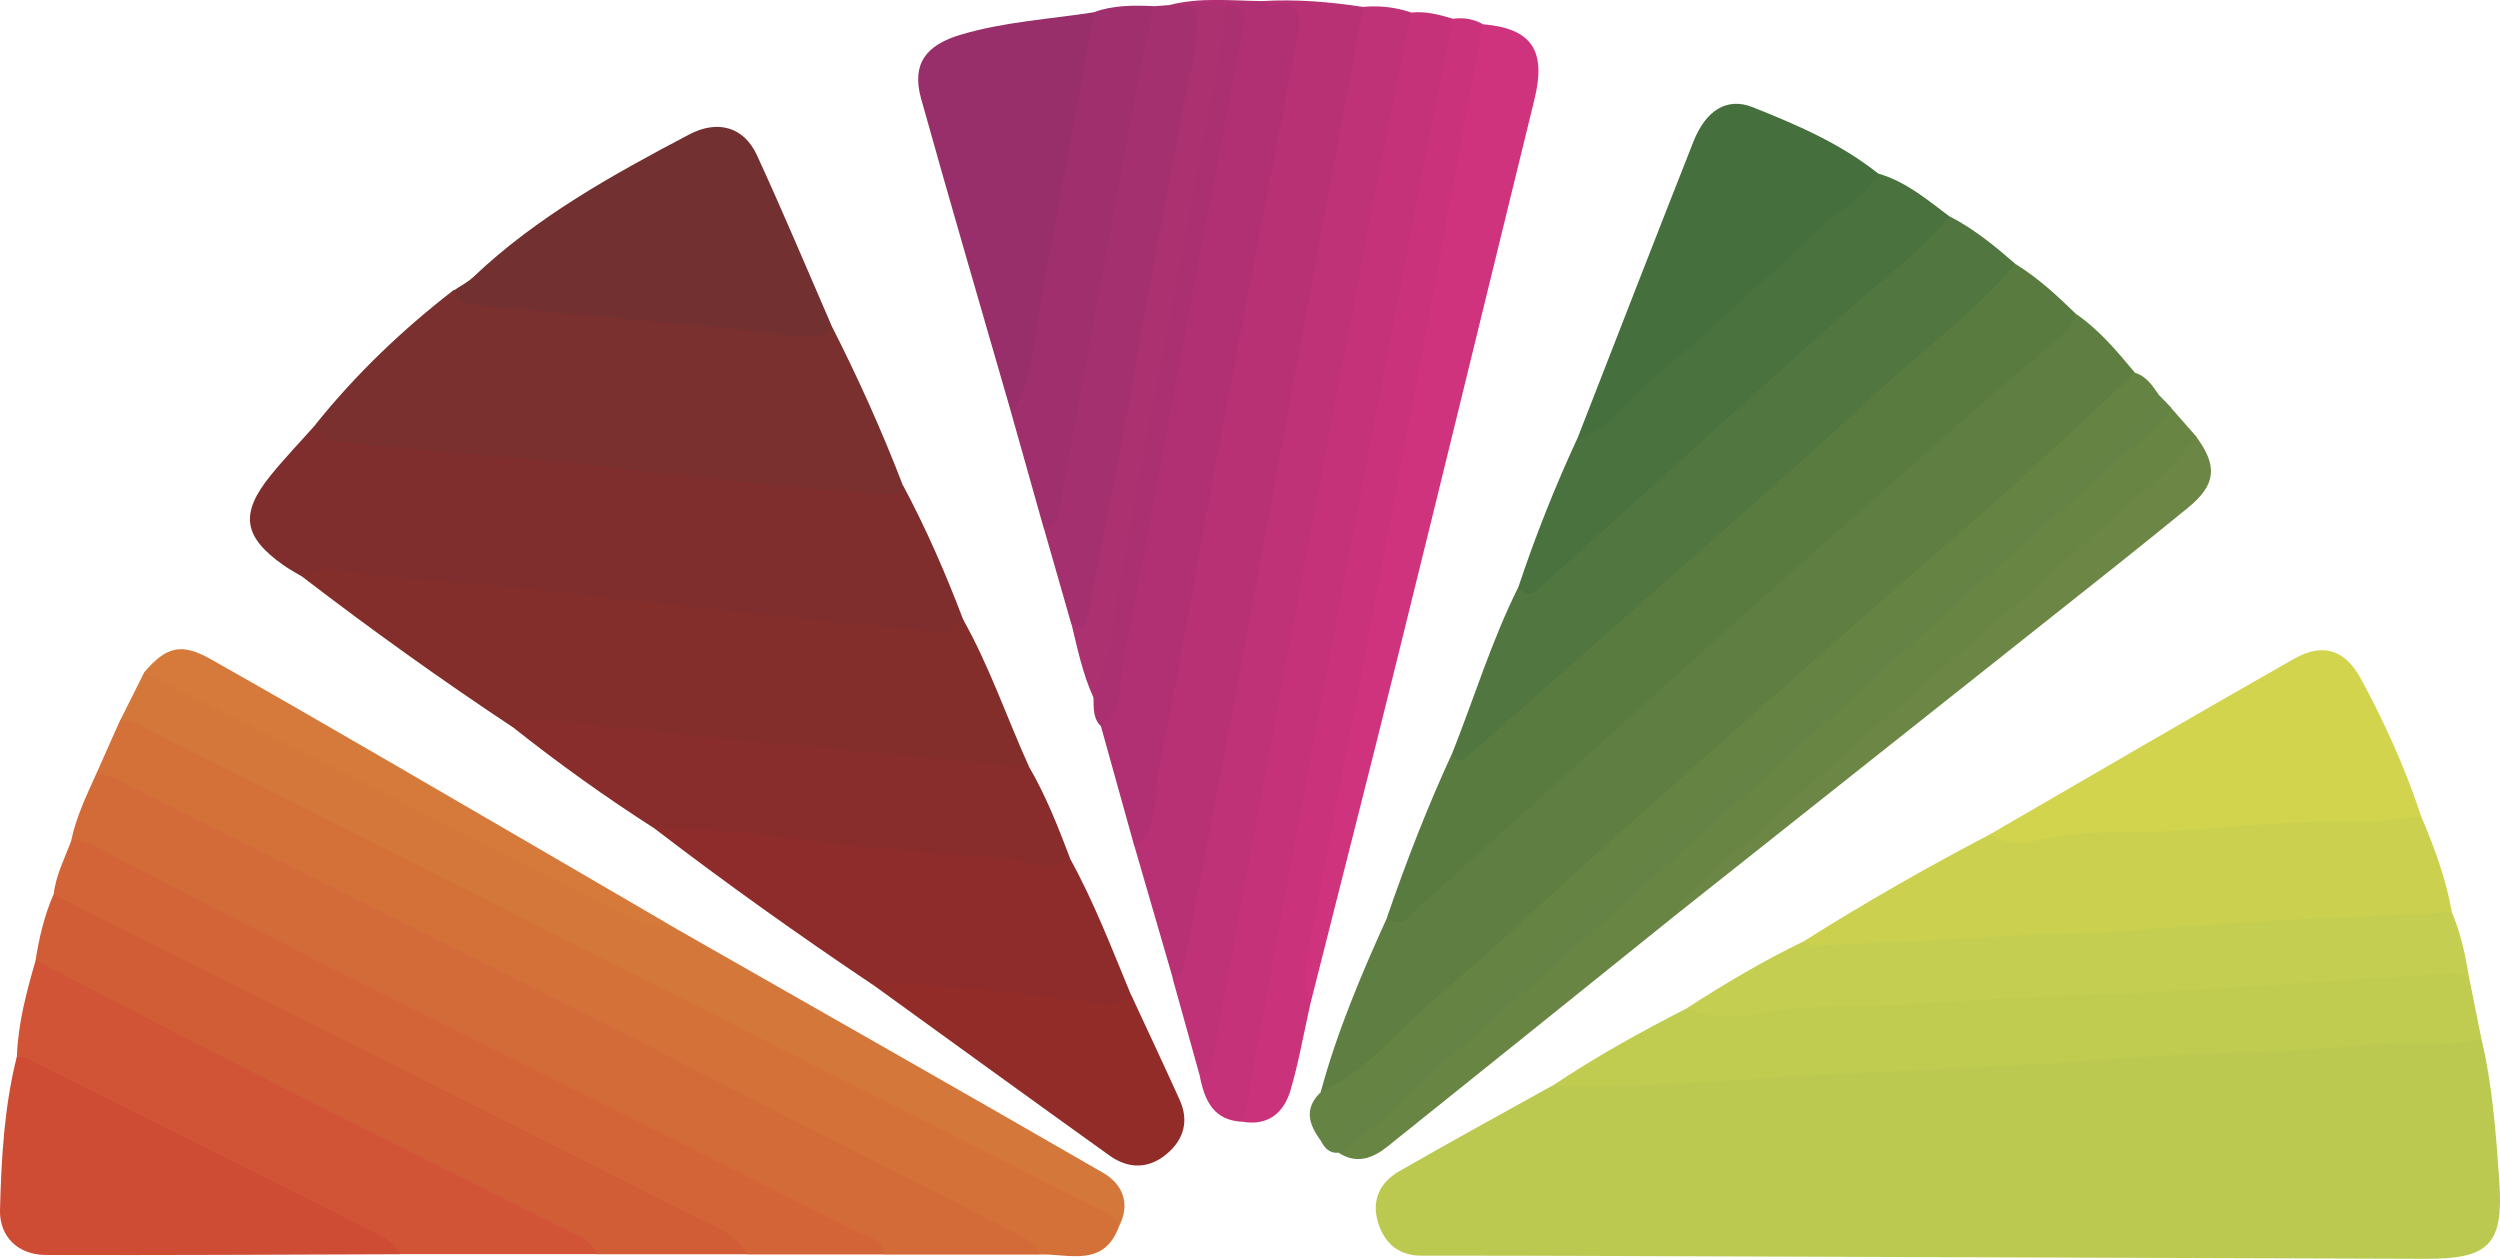
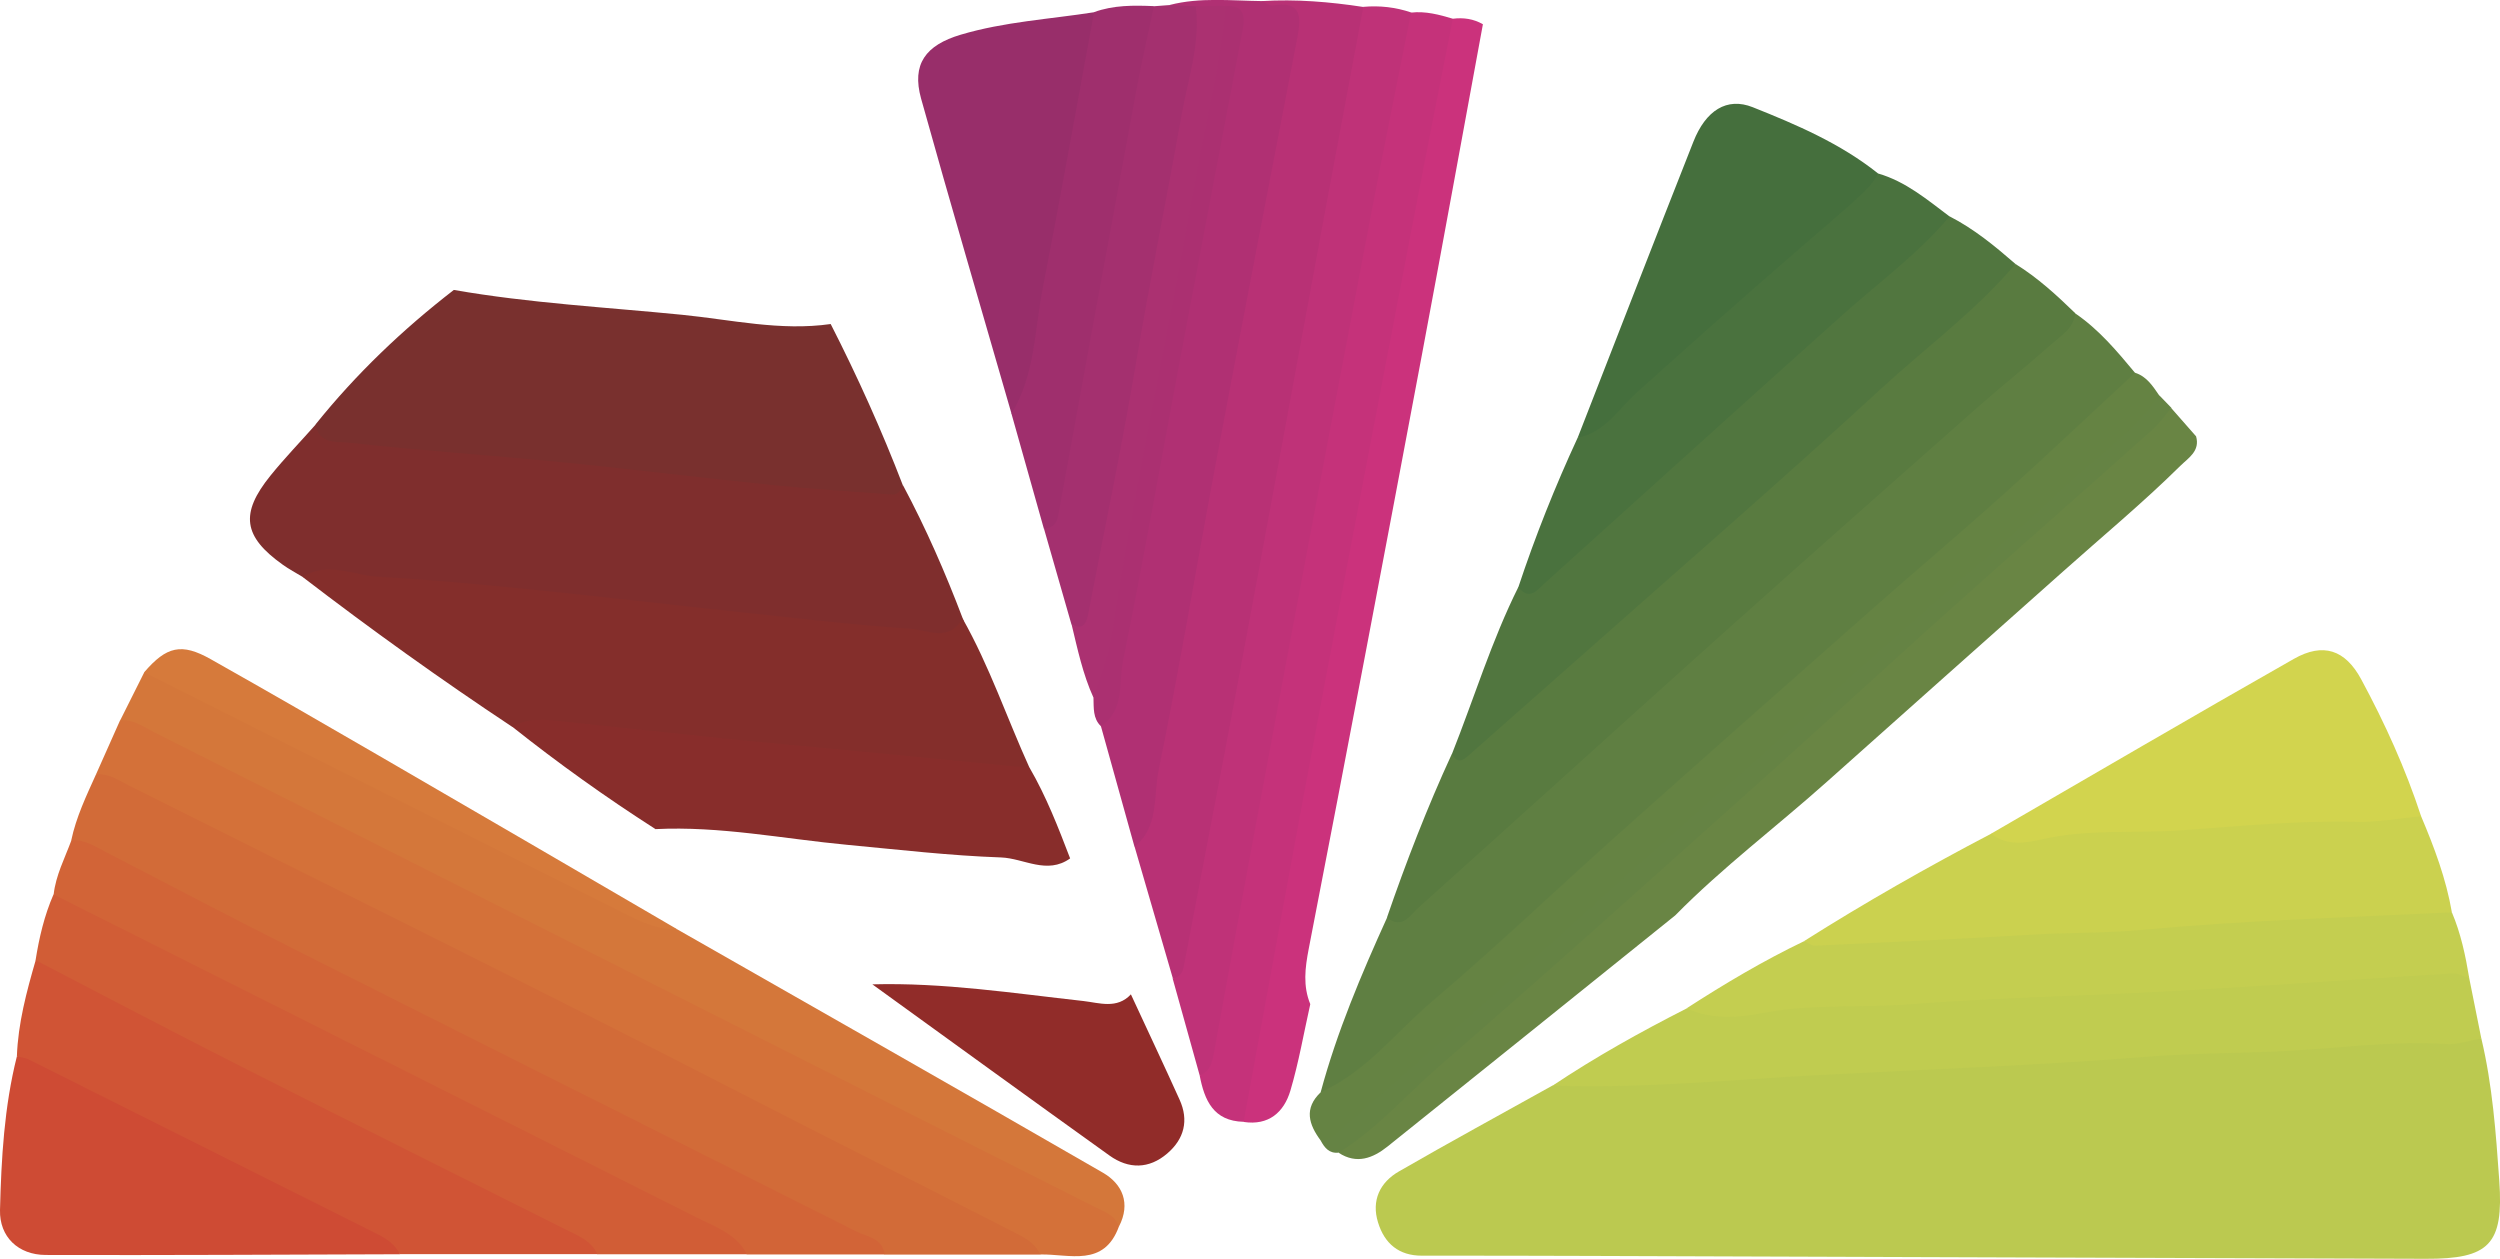
<svg xmlns="http://www.w3.org/2000/svg" width="284" height="143" viewBox="0 0 284 143" fill="none">
  <g clip-path="url(#clip0_27_1791)">
    <path d="M176.359 123.32C170.539 126.566 164.691 129.743 158.925 133.071C156.762 134.312 155.769 136.372 156.545 138.867C157.279 141.268 158.911 142.659 161.549 142.645C167.887 142.645 174.21 142.645 180.548 142.673C212.208 142.782 243.868 142.905 275.541 143C282.762 143.027 284.435 141.391 283.918 134.121C283.537 128.707 283.143 123.279 281.878 117.96C277.431 116.855 272.916 117.4 268.496 117.796C262.866 118.301 257.222 118.532 251.606 118.778C236.51 119.419 221.428 120.565 206.319 121.096C197.874 121.397 189.442 122.31 180.983 122.351C179.378 122.351 177.869 122.801 176.359 123.32Z" fill="#BBC950" />
    <path d="M35.862 48.226C34.148 50.163 32.34 52.031 30.721 54.036C27.24 58.346 27.634 60.951 32.109 64.142C32.829 64.66 33.632 65.083 34.393 65.547C51.148 67.415 67.957 68.806 84.725 70.579C90.804 71.22 96.897 71.739 102.962 72.38C104.54 72.543 106.131 72.762 107.695 72.407C108.769 72.162 110.075 71.916 109.354 70.225C107.396 65.069 105.193 60.023 102.595 55.154C81.842 53.749 61.212 51.063 40.486 49.344C38.895 49.208 37.412 48.567 35.876 48.239L35.862 48.226Z" fill="#7F2E2D" />
    <path d="M157.565 104.253C154.641 110.704 151.88 117.21 150.03 124.07C151.662 125.134 152.546 123.701 153.512 122.91C161.141 116.514 168.431 109.722 175.883 103.135C185.376 94.747 194.814 86.305 204.265 77.862C213.119 69.952 222.067 62.123 230.88 54.159C233.899 51.431 236.904 48.676 240.005 46.044C241.161 45.062 242.766 44.312 242.535 42.348C240.481 39.879 238.414 37.41 235.721 35.583C225.073 44.884 214.615 54.39 203.993 63.733C192.774 73.594 181.731 83.645 170.511 93.506C167.533 96.111 164.5 98.675 161.672 101.457C160.475 102.63 159.319 103.926 157.551 104.28L157.565 104.253Z" fill="#5F7F42" />
    <path d="M109.341 70.225C107.831 73.034 105.288 71.534 103.33 71.411C96.952 71.002 90.587 70.225 84.222 69.556C76.294 68.711 68.379 67.784 60.45 66.979C54.63 66.392 48.809 65.847 42.975 65.519C40.133 65.37 37.222 63.719 34.38 65.547C42.132 71.493 50.06 77.18 58.206 82.581C73.152 84.054 88.085 85.664 103.044 87C106.308 87.287 109.572 87.6 112.822 87.996C114.277 88.173 115.76 88.487 116.957 87.232C114.386 81.572 112.401 75.653 109.327 70.225H109.341Z" fill="#842E2B" />
    <path d="M35.862 48.226C36.215 50.531 38.378 50.149 39.629 50.285C47.666 51.185 55.758 51.717 63.809 52.508C71.738 53.286 79.653 54.281 87.581 55.086C92.164 55.55 96.775 55.836 101.371 56.177C102.038 56.232 102.309 55.659 102.568 55.141C100.161 48.88 97.414 42.784 94.367 36.81C88.669 37.629 83.093 36.319 77.49 35.76C68.841 34.901 60.137 34.437 51.556 32.937C45.749 37.424 40.459 42.47 35.848 48.212L35.862 48.226Z" fill="#79302E" />
    <path d="M10.907 87.969C9.806 90.41 8.65 92.824 8.092 95.47C9.615 96.902 11.628 97.447 13.423 98.388C40.894 112.695 68.637 126.443 96.299 140.368C97.7 141.077 99.25 141.527 100.501 142.523C106.39 142.523 112.278 142.523 118.181 142.523C118.575 141.077 117.46 140.518 116.576 139.849C115.95 139.372 115.202 139.058 114.495 138.69C81.598 121.928 48.66 105.221 15.599 88.773C14.157 88.064 12.729 86.7 10.907 87.969Z" fill="#D26B38" />
    <path d="M157.564 104.253C159.332 105.617 160.216 103.926 161.182 103.066C172.51 92.906 183.784 82.663 195.113 72.502C204.932 63.706 214.805 54.963 224.692 46.235C227.48 43.78 230.39 41.461 233.165 38.993C234.225 38.051 235.612 37.261 235.735 35.569C233.627 33.523 231.478 31.546 228.962 29.991C224.243 32.76 220.612 36.838 216.559 40.397C204.687 50.831 192.923 61.401 181.092 71.889C176.618 75.858 172.211 79.908 167.683 83.836C166.839 84.559 166.173 85.555 164.922 85.664C162.134 91.719 159.727 97.938 157.551 104.253H157.564Z" fill="#597B40" />
    <path d="M10.907 87.969C12.362 87.832 13.504 88.664 14.701 89.264C37.698 100.789 60.763 112.163 83.637 123.92C94.109 129.307 104.649 134.571 115.12 139.945C116.344 140.572 117.568 141.159 118.167 142.509C121.499 142.441 125.415 143.996 127.115 139.318C127.265 136.835 125.102 136.549 123.607 135.799C106.716 127.261 89.798 118.792 72.88 110.322C54.752 101.239 36.868 91.651 18.631 82.799C17.108 82.049 15.612 80.522 13.64 81.831C12.729 83.877 11.818 85.923 10.907 87.969Z" fill="#D47139" />
    <path d="M176.359 123.32C186.518 123.688 196.609 122.651 206.727 122.119C218.967 121.465 231.22 121.056 243.46 120.074C248.274 119.678 253.143 119.664 257.97 119.474C264.607 119.228 271.23 118.191 277.907 118.601C279.213 118.682 280.559 118.191 281.878 117.973C281.416 115.696 280.967 113.404 280.505 111.127C279.893 109.899 278.791 109.804 277.608 109.858C264.498 110.431 251.415 111.263 238.319 111.931C228.5 112.436 218.681 113.104 208.849 113.459C203.082 113.663 197.343 114.223 191.591 114.564C186.369 117.223 181.242 120.074 176.373 123.333L176.359 123.32Z" fill="#C0CC50" />
    <path d="M154.872 0.791C151.05 0.205 147.215 -0.109 143.353 0.123C143.353 0.627 143.571 1.064 144.047 1.159C146.739 1.746 146.481 3.546 146.059 5.605C144.672 12.384 143.489 19.203 142.211 26.009C137.9 49.085 133.439 72.134 129.182 95.224C129.128 95.552 128.978 95.879 128.897 96.206C130.338 101.184 131.78 106.162 133.235 111.14C135.696 111.727 135.397 109.599 135.656 108.413C136.988 102.194 138.117 95.933 139.287 89.687C144.468 61.905 149.731 34.124 154.967 6.356C155.307 4.528 156.3 2.632 154.899 0.791H154.872Z" fill="#B83175" />
    <path d="M164.936 85.664C165.684 86.959 166.377 86.223 167.071 85.609C170.865 82.24 174.686 78.899 178.481 75.53C190.204 65.124 202.062 54.868 213.595 44.243C218.736 39.511 224.407 35.351 228.962 29.991C226.623 27.959 224.243 25.995 221.469 24.577C218.736 25.818 216.791 28.109 214.642 30.046C201.709 41.734 188.544 53.149 175.679 64.906C174.741 65.765 173.775 66.515 172.483 66.692C169.437 72.802 167.452 79.335 164.936 85.664Z" fill="#51763F" />
    <path d="M13.654 81.831C15.109 81.695 16.238 82.527 17.435 83.141C53.052 101.116 88.669 119.092 124.286 137.067C125.374 137.613 126.639 137.981 127.115 139.331C128.475 136.699 127.51 134.503 125.293 133.221C109.232 123.947 93.089 114.796 76.987 105.603C74.308 104.676 71.819 103.326 69.29 102.043C52.603 93.615 35.835 85.336 19.175 76.84C18.319 76.403 17.475 75.571 16.387 76.376C15.476 78.19 14.565 80.017 13.654 81.831Z" fill="#D4773A" />
    <path d="M278.533 103.639C277.88 99.834 276.534 96.261 275.038 92.728C274.181 92.06 273.216 91.924 272.169 91.978C256.855 92.919 241.515 93.315 226.229 94.692C218.981 98.484 211.882 102.521 204.959 106.899C205.517 108.181 206.632 108.249 207.802 108.249C215.717 108.222 223.605 107.608 231.479 107.131C237.109 106.79 242.753 106.517 248.369 106.162C257.372 105.603 266.402 105.276 275.405 104.648C276.534 104.567 277.69 104.567 278.533 103.626V103.639Z" fill="#CBD14F" />
    <path d="M100.501 142.509C100.243 140.627 98.488 140.504 97.264 139.89C75.954 129.157 54.602 118.492 33.292 107.758C26.125 104.157 19.04 100.407 11.9 96.725C10.703 96.111 9.547 95.32 8.106 95.47C7.358 97.502 6.338 99.425 6.093 101.621C6.8 103.435 8.595 103.83 10.078 104.567C31.524 115.355 52.984 126.088 74.444 136.863C77.98 138.636 81.448 140.518 84.875 142.509H100.515H100.501Z" fill="#D26437" />
    <path d="M84.861 142.495C83.624 140.122 81.189 139.345 79.054 138.267C54.752 126.02 30.409 113.827 6.079 101.607C5.032 104.007 4.447 106.531 4.039 109.095C5.249 110.868 7.181 111.618 8.976 112.545C28.532 122.665 48.197 132.58 67.862 142.482C73.533 142.482 79.19 142.482 84.861 142.482V142.495Z" fill="#D15D36" />
    <path d="M67.876 142.482C67.141 140.9 65.618 140.354 64.204 139.645C51.869 133.453 39.52 127.302 27.199 121.056C19.447 117.128 11.764 113.077 4.053 109.081C3.019 112.654 2.054 116.241 1.918 119.992C2.978 121.247 4.461 121.833 5.861 122.542C19.026 129.225 32.285 135.731 45.436 142.468C52.916 142.468 60.396 142.468 67.862 142.468L67.876 142.482Z" fill="#D05435" />
    <path d="M154.872 0.791C153.376 8.77 151.88 16.735 150.398 24.713C147.12 42.443 143.87 60.187 140.552 77.917C138.566 88.555 136.485 99.179 134.473 109.804C134.323 110.595 133.969 111.018 133.208 111.14C134.228 114.809 135.248 118.492 136.281 122.16C138.988 122.215 138.797 119.951 139.096 118.342C140.742 109.654 142.415 100.98 144.047 92.292C148.507 68.452 152.982 44.625 157.524 20.799C158.462 15.903 159.292 10.979 160.285 6.096C160.597 4.569 161.005 2.987 160.312 1.418C158.544 0.818 156.735 0.614 154.886 0.777L154.872 0.791Z" fill="#BF3278" />
    <path d="M160.298 1.432C158.721 9.37 157.102 17.294 155.579 25.245C152.411 41.816 149.269 58.4 146.155 74.998C143.367 89.823 140.62 104.648 137.927 119.474C137.709 120.674 137.519 121.683 136.281 122.16C136.825 124.997 137.845 127.357 141.273 127.438C142.551 126.293 142.782 124.697 143.068 123.142C150.275 84.231 157.796 45.375 164.963 6.465C165.221 5.033 165.725 3.587 165.045 2.128C163.494 1.664 161.93 1.241 160.285 1.432H160.298Z" fill="#C5327A" />
-     <path d="M74.444 94.188C82.468 100.339 90.709 106.203 99.1 111.836C105.329 113.595 111.816 113.282 118.167 114.168C120.492 114.495 122.858 114.973 125.225 114.823C126.503 114.741 128.38 115.3 128.461 112.968C126.299 107.758 124.286 102.48 121.553 97.529C112.088 96.043 102.5 95.62 92.994 94.474C89.077 94.01 85.147 93.656 81.23 93.287C78.945 93.069 76.497 92.387 74.444 94.188Z" fill="#8D2C2A" />
    <path d="M278.533 103.639C266.756 104.212 254.965 104.553 243.215 105.644C239.189 106.012 235.137 105.93 231.098 106.162C222.802 106.653 214.506 107.049 206.197 107.431C205.789 107.444 205.367 107.09 204.959 106.912C200.322 109.136 195.916 111.754 191.591 114.55C194.406 115.859 197.507 115.614 200.254 115.082C205.734 114.018 211.256 114.509 216.723 114.1C223.196 113.609 229.751 113.323 236.265 113.077C250.395 112.545 264.498 111.427 278.601 110.581C279.227 110.54 279.879 110.922 280.505 111.113C280.083 108.563 279.553 106.04 278.533 103.639Z" fill="#C4CE50" />
-     <path d="M51.569 32.951C52.127 34.601 53.691 34.587 54.915 34.71C65.074 35.706 75.246 36.592 85.419 37.52C87.649 37.724 89.825 38.474 92.11 38.215C93.13 38.106 94.218 38.283 94.394 36.824C91.607 30.414 88.9 23.949 85.976 17.607C84.508 14.43 81.543 13.557 78.265 15.289C69.575 19.871 60.98 24.618 53.773 31.464C53.133 32.064 52.317 32.473 51.583 32.978L51.569 32.951Z" fill="#733030" />
    <path d="M128.883 96.206C131.685 93.928 131.018 90.437 131.617 87.505C133.969 76.048 135.887 64.497 138.049 52.986C141.109 36.728 144.237 20.485 147.379 4.255C147.855 1.8 147.8 0.068 144.55 0.627C144.196 0.696 143.748 0.3 143.353 0.123C139.858 0.082 136.349 -0.327 132.895 0.559C133.561 1.487 134.568 1.541 135.574 1.623C136.703 1.582 137.832 1.691 138.974 1.718C140.701 2.128 140.103 3.328 139.912 4.419C138.28 13.789 136.513 23.131 134.717 32.473C131.807 47.585 129.046 62.737 126.122 77.849C125.823 79.403 125.347 80.931 125.062 82.486C126.34 87.055 127.605 91.637 128.883 96.206Z" fill="#B03073" />
    <path d="M74.444 94.188C81.788 93.82 88.995 95.292 96.258 95.974C102.078 96.52 107.885 97.202 113.719 97.406C116.317 97.502 118.942 99.398 121.566 97.516C120.22 93.997 118.86 90.492 116.97 87.232C110.619 86.618 104.268 85.991 97.917 85.377C92.558 84.859 87.2 84.395 81.842 83.85C75.831 83.236 69.82 82.568 63.809 81.94C61.905 81.736 59.974 81.517 58.206 82.568C63.428 86.714 68.841 90.587 74.444 94.174V94.188Z" fill="#882D2B" />
    <path d="M226.216 94.706C228.011 96.193 230.255 95.729 232.036 95.333C237.258 94.147 242.576 94.692 247.812 94.324C254.394 93.86 261.031 93.192 267.681 93.356C270.129 93.424 272.59 92.947 275.038 92.728C273.27 87.328 270.931 82.172 268.238 77.18C266.416 73.798 263.9 72.966 260.582 74.848C249.076 81.381 237.666 88.064 226.216 94.692V94.706Z" fill="#D2D44E" />
    <path d="M45.436 142.482C44.906 141.418 44.022 140.777 42.974 140.245C29.715 133.617 16.483 126.961 3.223 120.333C2.829 120.142 2.353 120.115 1.917 120.005C0.476 125.734 0.149 131.598 -0 137.463C-0.068 140.504 2.067 142.55 5.181 142.564C18.604 142.604 32.013 142.523 45.436 142.482Z" fill="#CE4B34" />
    <path d="M249.457 49.549C248.519 48.485 247.581 47.407 246.642 46.344C243.473 47.803 241.406 50.626 238.904 52.849C227.929 62.655 216.954 72.475 205.925 82.227C194.719 92.128 183.635 102.153 172.402 112.013C166.187 117.469 160.081 123.047 153.907 128.543C153.159 129.211 152.424 129.948 152.071 130.957C154.124 132.294 155.96 131.571 157.619 130.248C168.526 121.519 179.406 112.75 190.299 103.994C195.685 98.525 201.818 93.915 207.53 88.814C216.451 80.835 225.413 72.898 234.348 64.933C238.809 60.951 243.419 57.132 247.689 52.917C248.601 52.017 249.96 51.24 249.471 49.549H249.457Z" fill="#698544" />
    <path d="M172.484 66.706C173.762 68.288 174.619 67.033 175.503 66.229C186.777 56.068 198.024 45.866 209.338 35.747C213.432 32.078 217.906 28.832 221.469 24.59C218.926 22.681 216.478 20.608 213.35 19.708C208.944 22.176 205.585 25.941 201.899 29.255C194.324 36.074 186.491 42.607 179.215 49.74C176.659 55.263 174.401 60.923 172.484 66.706Z" fill="#4A723E" />
    <path d="M242.548 42.334C237.598 46.917 232.702 51.567 227.684 56.082C222.747 60.514 217.661 64.797 212.684 69.188C203.055 77.685 193.44 86.182 183.866 94.733C176.808 101.034 169.954 107.594 162.746 113.704C158.585 117.237 155.198 121.765 150.044 124.07C148.099 125.911 148.67 127.738 150.044 129.58C151.676 130.507 152.56 129.157 153.539 128.352C160.978 122.269 167.927 115.627 175.162 109.286C184.682 100.952 194.066 92.442 203.545 84.041C210.141 78.19 216.709 72.298 223.305 66.447C229.139 61.264 234.946 56.054 240.753 50.858C242.576 49.221 245.173 47.98 245.309 44.953C244.575 43.889 243.881 42.77 242.548 42.348V42.334Z" fill="#658343" />
-     <path d="M148.847 114.073C152.166 100.912 155.538 87.764 158.789 74.603C164.011 53.504 169.151 32.378 174.319 11.265C175.679 5.687 173.979 3.232 168.471 2.755C167.098 3.86 166.975 5.51 166.676 7.051C160.774 38.174 154.926 69.325 149.092 100.461C148.548 103.366 147.895 106.244 147.433 109.163C147.147 110.99 147.038 112.818 148.847 114.073Z" fill="#CF337E" />
    <path d="M124.286 1.391C119.227 2.182 114.087 2.469 109.137 3.942C105.152 5.128 103.547 7.283 104.635 11.197C107.967 23.158 111.476 35.078 114.916 47.026C116.766 46.698 117.065 45.103 117.351 43.739C120.084 30.632 122.451 17.457 124.871 4.296C125.062 3.26 125.034 2.25 124.286 1.405V1.391Z" fill="#982E6A" />
    <path d="M148.847 114.073C148.004 112 148.249 109.981 148.671 107.785C153.036 85.323 157.293 62.833 161.522 40.343C163.875 27.823 166.146 15.289 168.458 2.755C167.397 2.141 166.255 1.978 165.045 2.128C163.467 10.174 161.849 18.221 160.312 26.282C156.722 44.953 153.131 63.624 149.609 82.309C146.78 97.338 144.047 112.395 141.272 127.452C144.115 127.889 145.856 126.361 146.59 123.892C147.542 120.674 148.113 117.346 148.847 114.073Z" fill="#CB327C" />
-     <path d="M179.215 49.726C182.479 49.112 184.057 46.139 186.314 44.257C193.604 38.188 200.526 31.696 207.475 25.245C209.447 23.417 212.085 22.285 213.35 19.708C209.08 16.298 204.102 14.17 199.111 12.179C196.174 11.006 193.767 12.547 192.366 16.107C187.946 27.304 183.594 38.529 179.215 49.753V49.726Z" fill="#456F3D" />
+     <path d="M179.215 49.726C182.479 49.112 184.057 46.139 186.314 44.257C209.447 23.417 212.085 22.285 213.35 19.708C209.08 16.298 204.102 14.17 199.111 12.179C196.174 11.006 193.767 12.547 192.366 16.107C187.946 27.304 183.594 38.529 179.215 49.753V49.726Z" fill="#456F3D" />
    <path d="M135.846 0.723C134.867 0.668 133.874 0.614 132.895 0.573C132.283 0.614 131.685 0.668 131.086 0.709C129.481 1.95 129.373 3.846 129.046 5.605C125.796 23.008 122.532 40.425 119.255 57.814C119.105 58.605 118.955 59.369 118.602 60.078C119.635 63.692 120.683 67.32 121.716 70.934C123.865 72.625 124.137 70.648 124.368 69.379C124.817 66.924 125.51 64.524 125.905 62.069C127.564 51.895 129.726 41.816 131.508 31.669C133.113 22.531 135.03 13.448 136.594 4.296C136.812 3.001 137.546 1.609 135.832 0.723H135.846Z" fill="#A4306F" />
    <path d="M128.475 112.954C126.898 114.659 124.872 113.923 123.09 113.718C115.107 112.832 107.165 111.604 99.1 111.822C108.076 118.314 117.038 124.82 126.041 131.271C128.217 132.826 130.529 132.812 132.596 131.039C134.527 129.389 135.071 127.275 133.997 124.915C132.188 120.906 130.311 116.937 128.462 112.941L128.475 112.954Z" fill="#912C29" />
    <path d="M118.602 60.078C119.445 59.955 120.016 59.628 120.193 58.646C123.131 42.511 126.095 26.391 129.087 10.256C129.686 7.051 130.42 3.873 131.086 0.696C128.788 0.6 126.49 0.573 124.287 1.378C122.355 11.838 120.492 22.313 118.452 32.76C117.514 37.56 117.582 42.62 114.903 46.998C116.127 51.363 117.364 55.713 118.588 60.078H118.602Z" fill="#9F2F6D" />
    <path d="M245.309 44.939C242.113 49.426 237.489 52.426 233.586 56.191C228.554 61.032 223.128 65.465 217.879 70.102C208.413 78.476 198.934 86.837 189.496 95.238C182.669 101.321 175.91 107.485 169.083 113.568C163.276 118.751 157.442 123.879 151.581 128.993C151.186 129.334 150.547 129.389 150.03 129.566C150.466 130.384 150.996 131.053 152.057 130.944C156.395 128.298 159.686 124.411 163.494 121.124C175.584 110.649 187.47 99.943 199.397 89.278C206.7 82.745 213.908 76.076 221.211 69.529C228.921 62.614 236.714 55.782 244.452 48.88C245.282 48.144 245.935 47.189 246.669 46.33L245.323 44.939H245.309Z" fill="#658344" />
-     <path d="M249.457 49.549C246.302 54.2 241.542 57.2 237.585 61.019C232.811 65.615 227.644 69.788 222.666 74.18C215.078 80.863 207.367 87.437 199.982 94.338C196.664 97.434 192.543 99.793 190.299 103.994C204.239 92.947 218.165 81.899 232.104 70.838C237.612 66.474 243.12 62.123 248.56 57.677C251.783 55.045 251.946 52.904 249.457 49.562V49.549Z" fill="#6C8745" />
    <path d="M135.846 0.723C136.377 5.019 134.921 9.097 134.201 13.202C132.514 22.667 130.583 32.091 128.992 41.57C127.387 51.049 125.402 60.446 123.593 69.884C123.375 70.989 122.886 71.548 121.73 70.92C122.41 73.743 123.008 76.594 124.219 79.254C126.326 77.808 126.558 75.462 126.925 73.252C128.394 64.442 130.175 55.686 131.78 46.889C134.377 32.76 137.247 18.685 139.722 4.528C139.967 3.15 140.252 1.855 139.246 0.668C138.117 0.668 136.989 0.682 135.846 0.696V0.723Z" fill="#AB3171" />
    <path d="M16.387 76.376C34.053 85.254 51.706 94.174 69.399 102.998C71.792 104.185 74.145 105.63 76.974 105.589C65.672 99.002 54.371 92.401 43.043 85.841C36.692 82.159 30.341 78.49 23.949 74.889C20.617 73.007 18.917 73.416 16.374 76.376H16.387Z" fill="#D67A3B" />
    <path d="M139.246 0.696C138.607 7.788 136.798 14.675 135.574 21.672C132.596 38.624 128.856 55.441 126.245 72.475C125.891 74.794 124.912 77.017 124.218 79.281C124.259 80.413 124.137 81.599 125.062 82.499C127.795 80.686 127.061 77.576 127.577 75.066C129.93 63.474 131.984 51.813 134.173 40.193C136.485 27.904 138.852 15.616 141.177 3.328C141.463 1.787 141.286 0.546 139.246 0.709V0.696Z" fill="#AB3071" />
  </g>
  <defs>
    <clipPath id="clip0_27_1791">
      <rect width="143" height="284" fill="white" transform="matrix(0 -1 -1 0 284 143)" />
    </clipPath>
  </defs>
</svg>